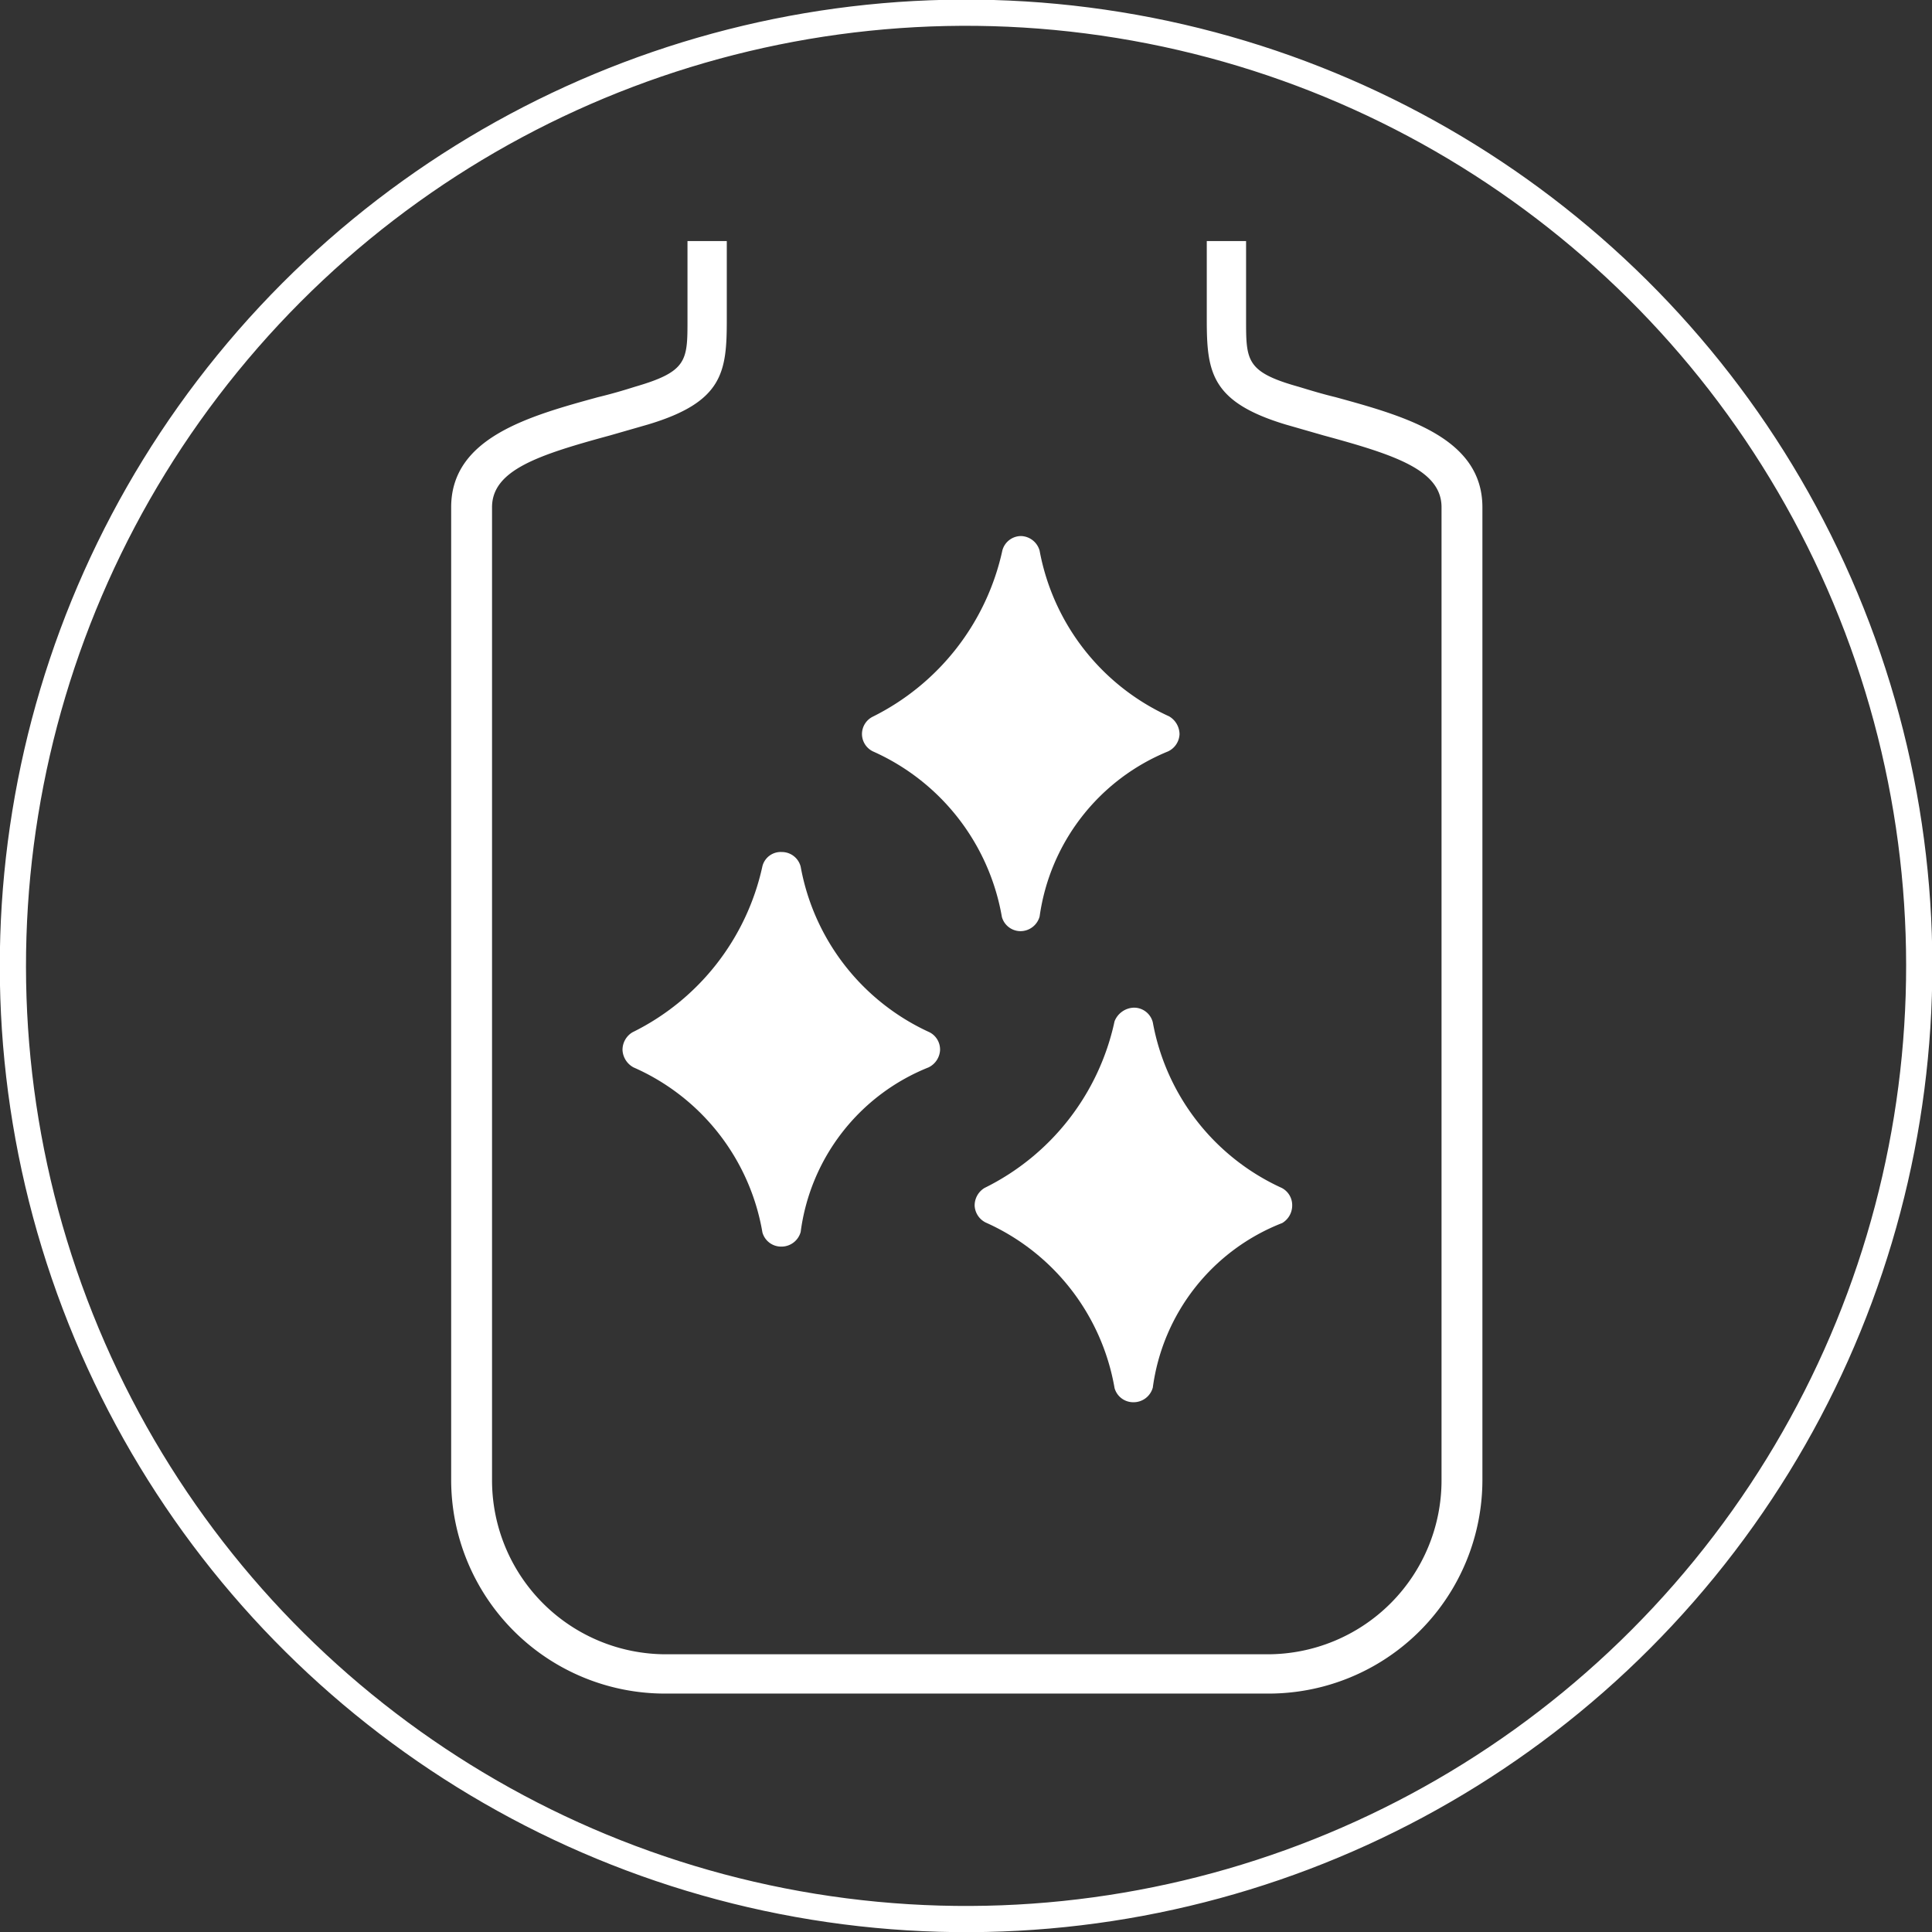
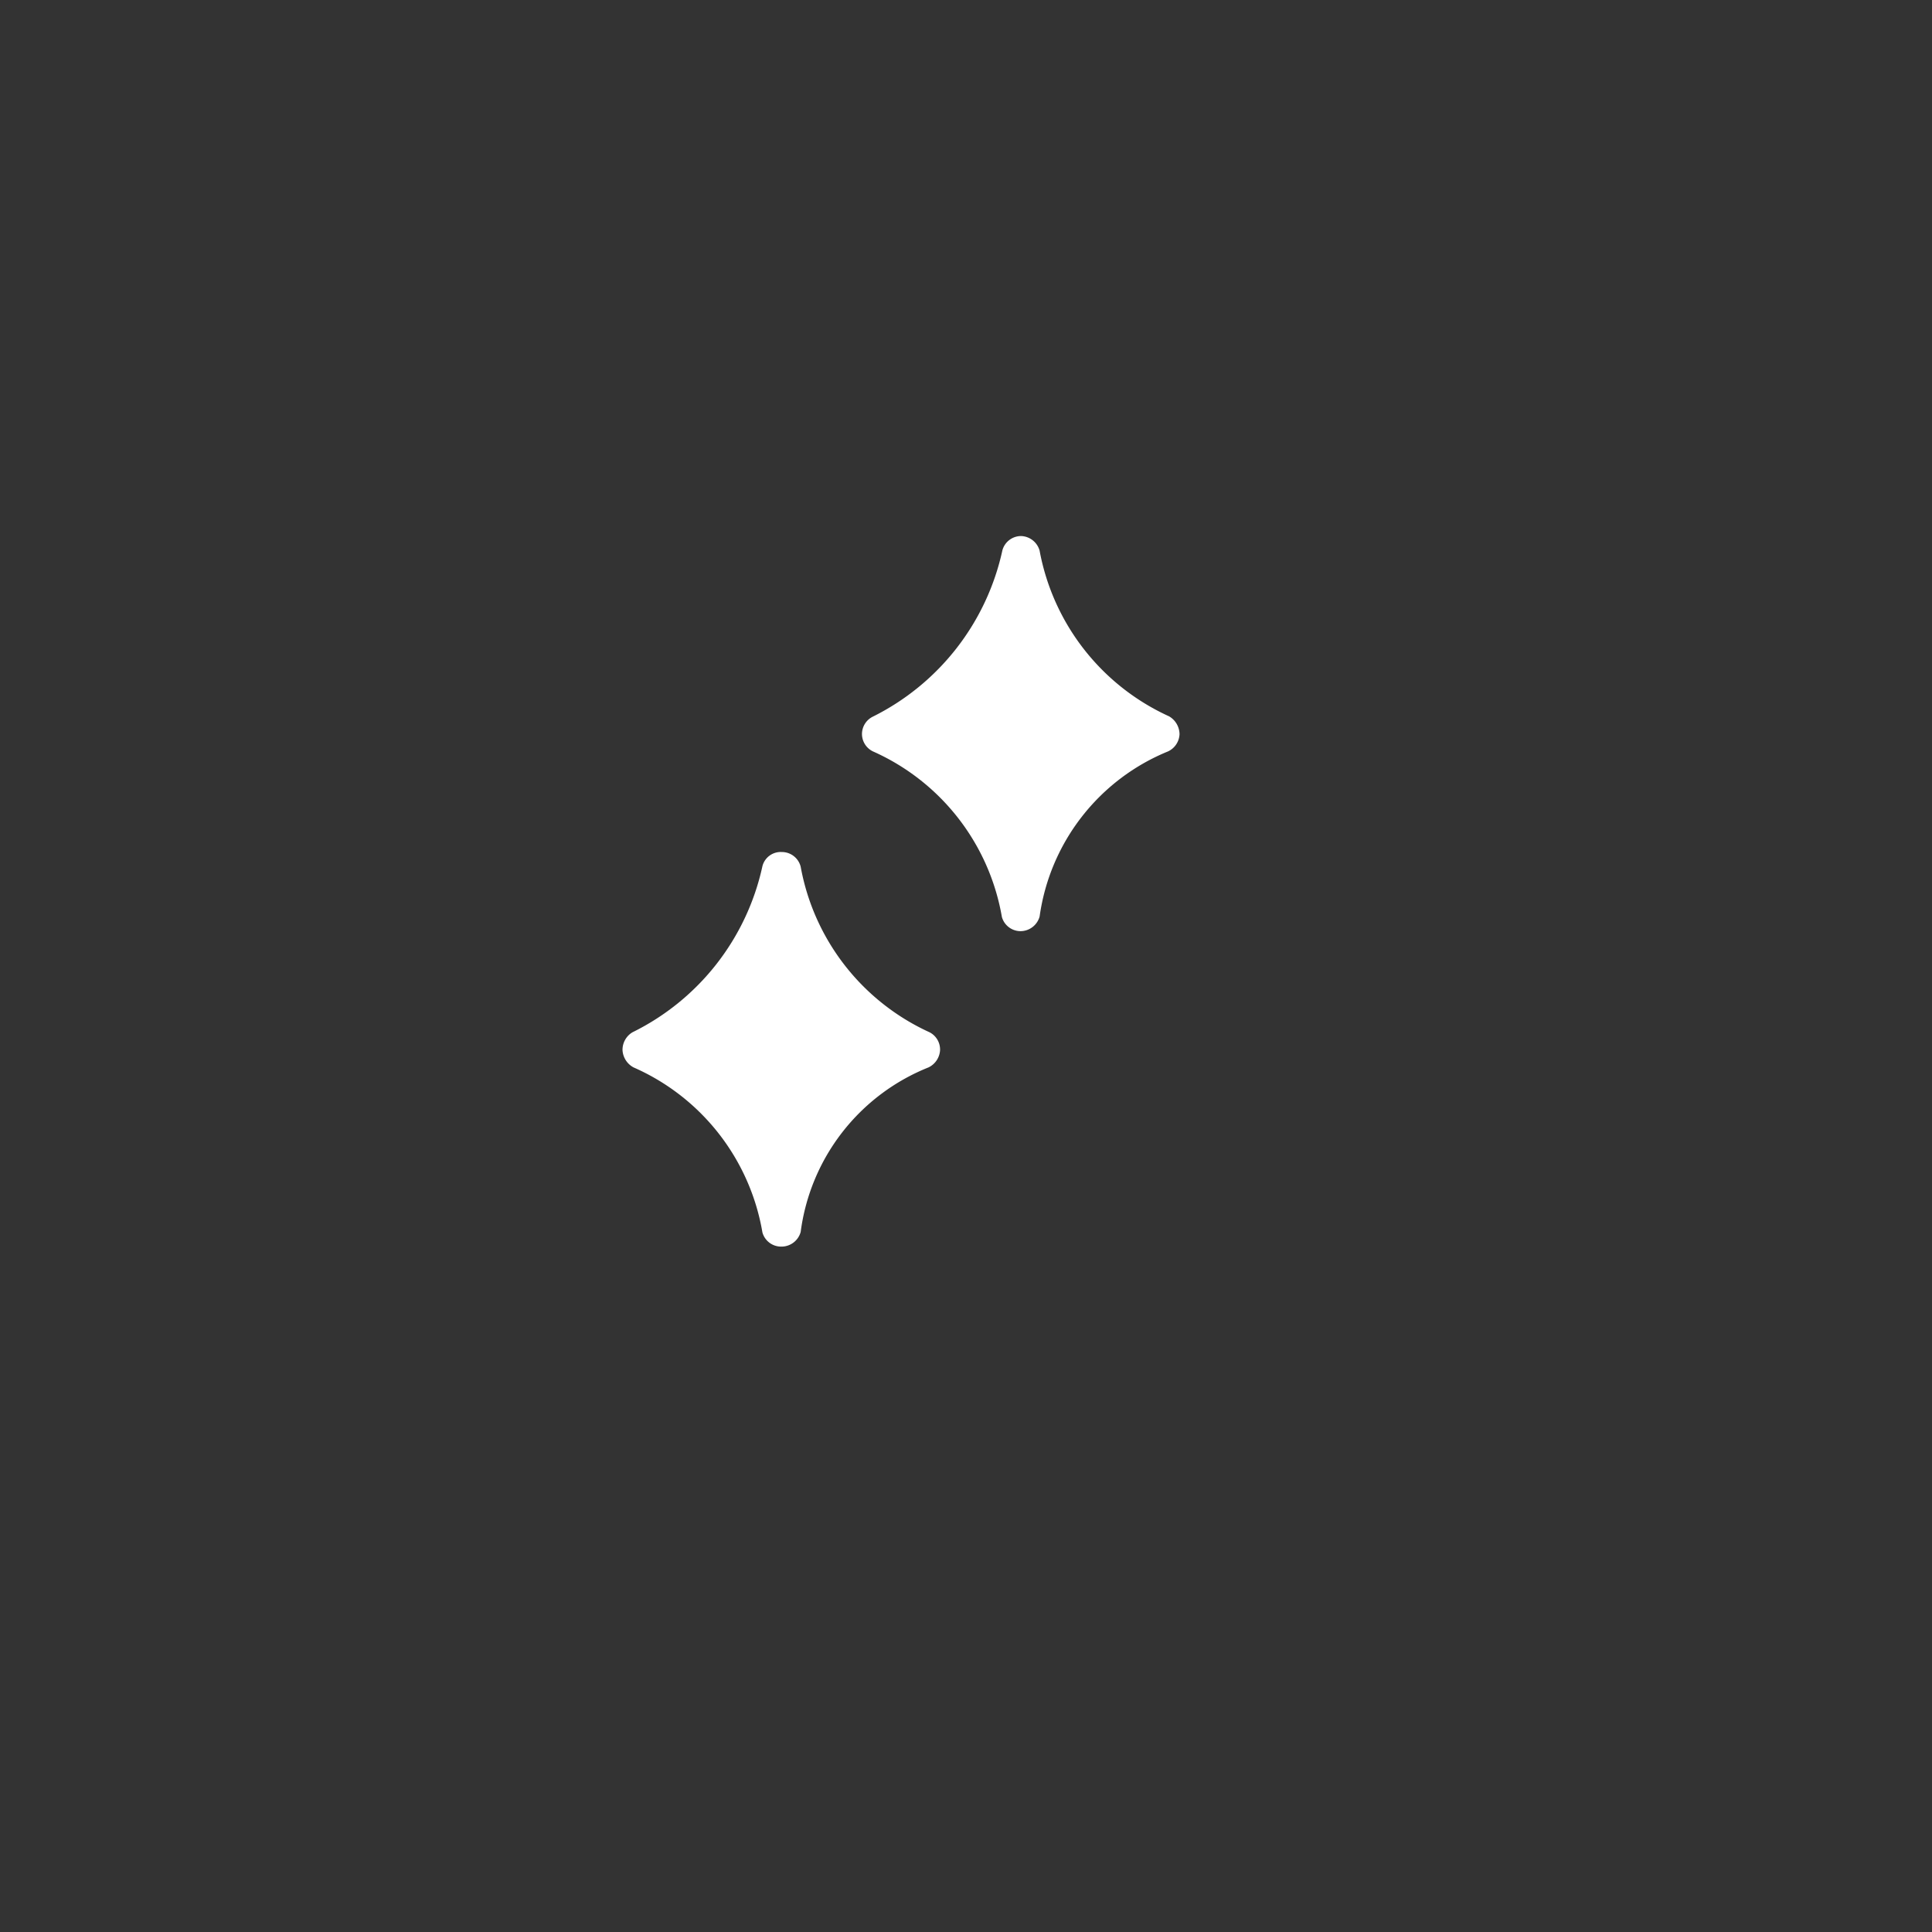
<svg xmlns="http://www.w3.org/2000/svg" viewBox="0 0 36.87 36.87">
  <rect x="0" y="0" width="36.87" height="36.87" fill="#333333" stroke="none" />
  <defs>
    <style>.cls-1{fill:none;stroke:#fff;stroke-width:0.5px;}.cls-2{fill:#fff;}</style>
  </defs>
  <g id="Warstwa_2" data-name="Warstwa 2">
    <g id="Warstwa_1-2" data-name="Warstwa 1">
-       <circle class="cls-1" cx="18.44" cy="18.44" r="18.19" transform="translate(-2.72 33.68) rotate(-80.78)" />
      <path class="cls-2" d="M16.65,13.68a4.65,4.65,0,0,0,2.48-3.18.37.37,0,0,1,.36-.27h0a.38.38,0,0,1,.35.28,4.34,4.34,0,0,0,2.47,3.16.4.4,0,0,1,.2.34.38.38,0,0,1-.22.33,4,4,0,0,0-2.45,3.15.38.38,0,0,1-.36.28h0a.37.37,0,0,1-.36-.27,4.25,4.25,0,0,0-2.46-3.16.37.37,0,0,1-.21-.32A.37.37,0,0,1,16.65,13.68Z" />
      <path class="cls-2" d="M17.72,20.37a3.93,3.93,0,0,0-2.44,3.14.38.38,0,0,1-.37.28h0a.37.37,0,0,1-.36-.27,4.21,4.21,0,0,0-2.46-3.15.4.4,0,0,1-.21-.33.39.39,0,0,1,.19-.34,4.63,4.63,0,0,0,2.48-3.17.36.36,0,0,1,.37-.27.37.37,0,0,1,.36.28,4.32,4.32,0,0,0,2.46,3.16.37.37,0,0,1,.2.34A.39.39,0,0,1,17.72,20.37Z" />
-       <path class="cls-2" d="M24.47,23.34A3.93,3.93,0,0,0,22,26.48a.38.38,0,0,1-.37.28h0a.37.37,0,0,1-.36-.27,4.25,4.25,0,0,0-2.46-3.16.38.38,0,0,1-.21-.32.39.39,0,0,1,.19-.34,4.63,4.63,0,0,0,2.48-3.18.41.41,0,0,1,.37-.26.37.37,0,0,1,.36.28,4.32,4.32,0,0,0,2.46,3.16.37.37,0,0,1,.2.34A.39.39,0,0,1,24.47,23.34Z" />
-       <path class="cls-2" d="M24.19,32.32H12.68a4.08,4.08,0,0,1-4.07-4.07V9.68c0-1.33,1.49-1.74,2.8-2.1.25-.06.49-.13.71-.2,1-.29,1-.5,1-1.28V4.6h.75V6.1c0,1-.07,1.57-1.5,2l-.73.21c-1.36.37-2.25.66-2.25,1.37V28.25a3.32,3.32,0,0,0,3.32,3.32H24.19a3.32,3.32,0,0,0,3.32-3.32V9.68c0-.71-.89-1-2.25-1.37l-.73-.21c-1.42-.43-1.5-1-1.5-2V4.6h.75V6.1c0,.78,0,1,1,1.28.23.07.46.14.71.2,1.31.36,2.8.77,2.8,2.1V28.25A4.08,4.08,0,0,1,24.19,32.32Z" />
    </g>
  </g>
</svg>